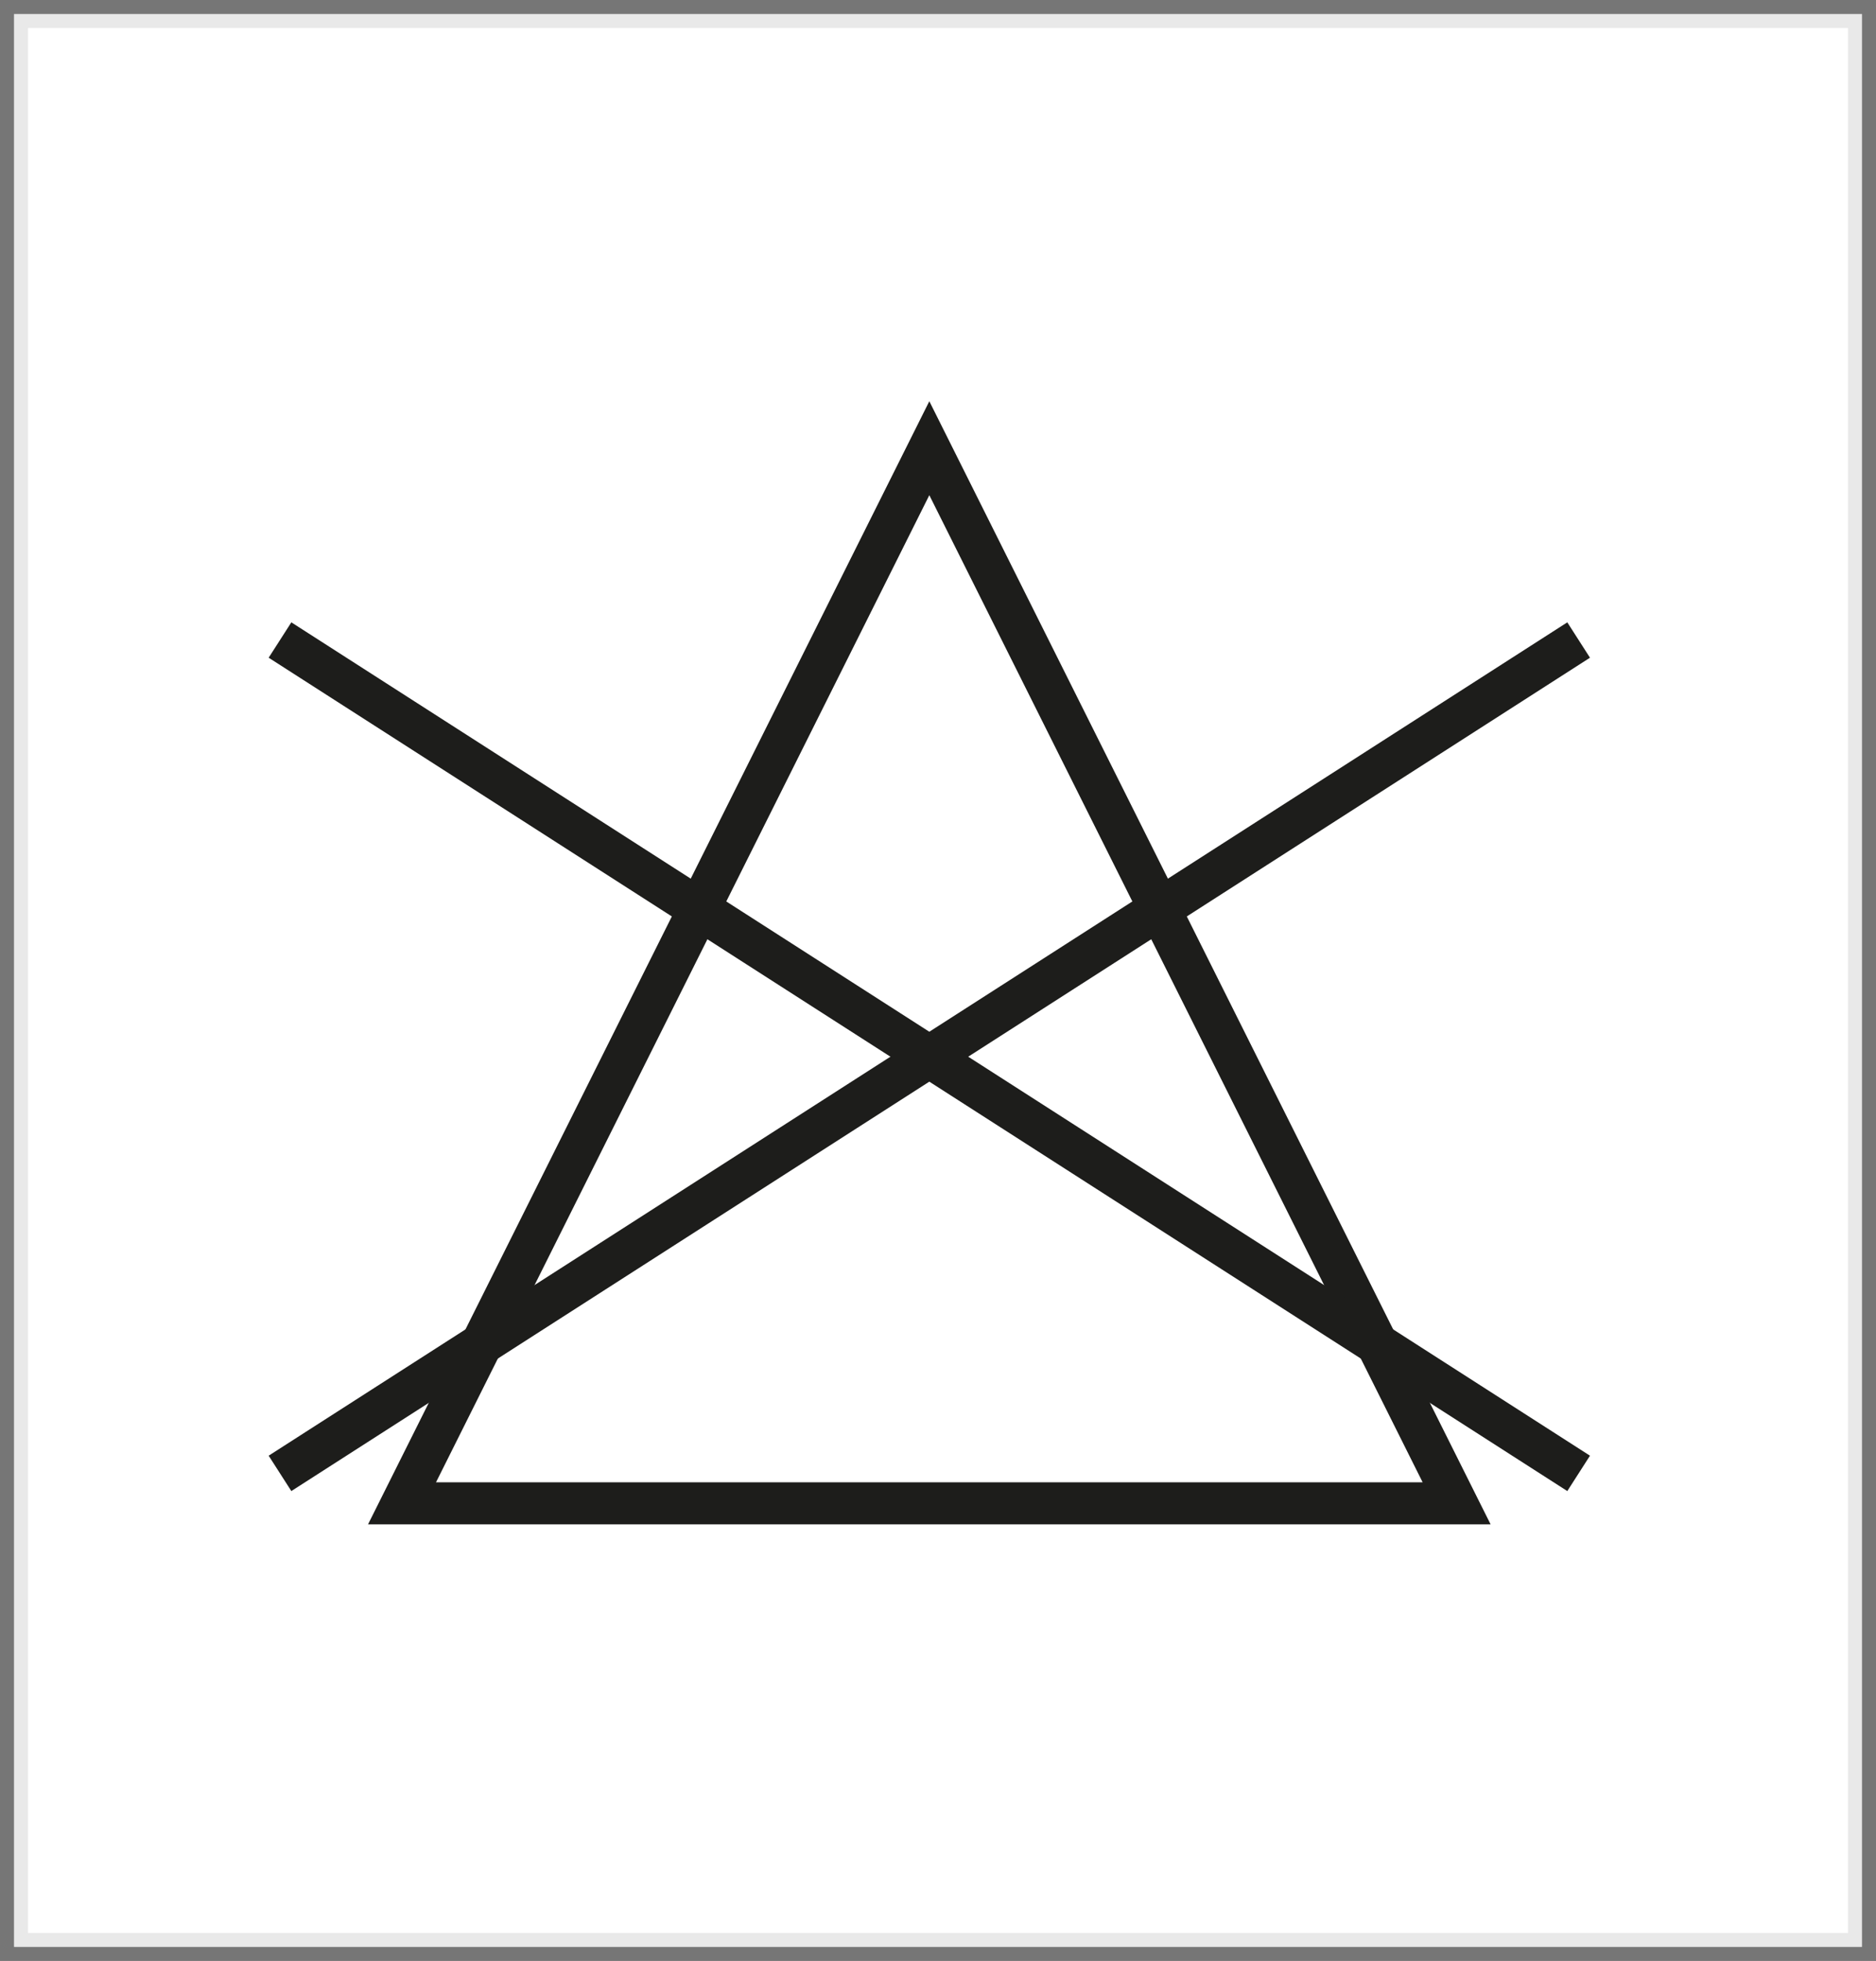
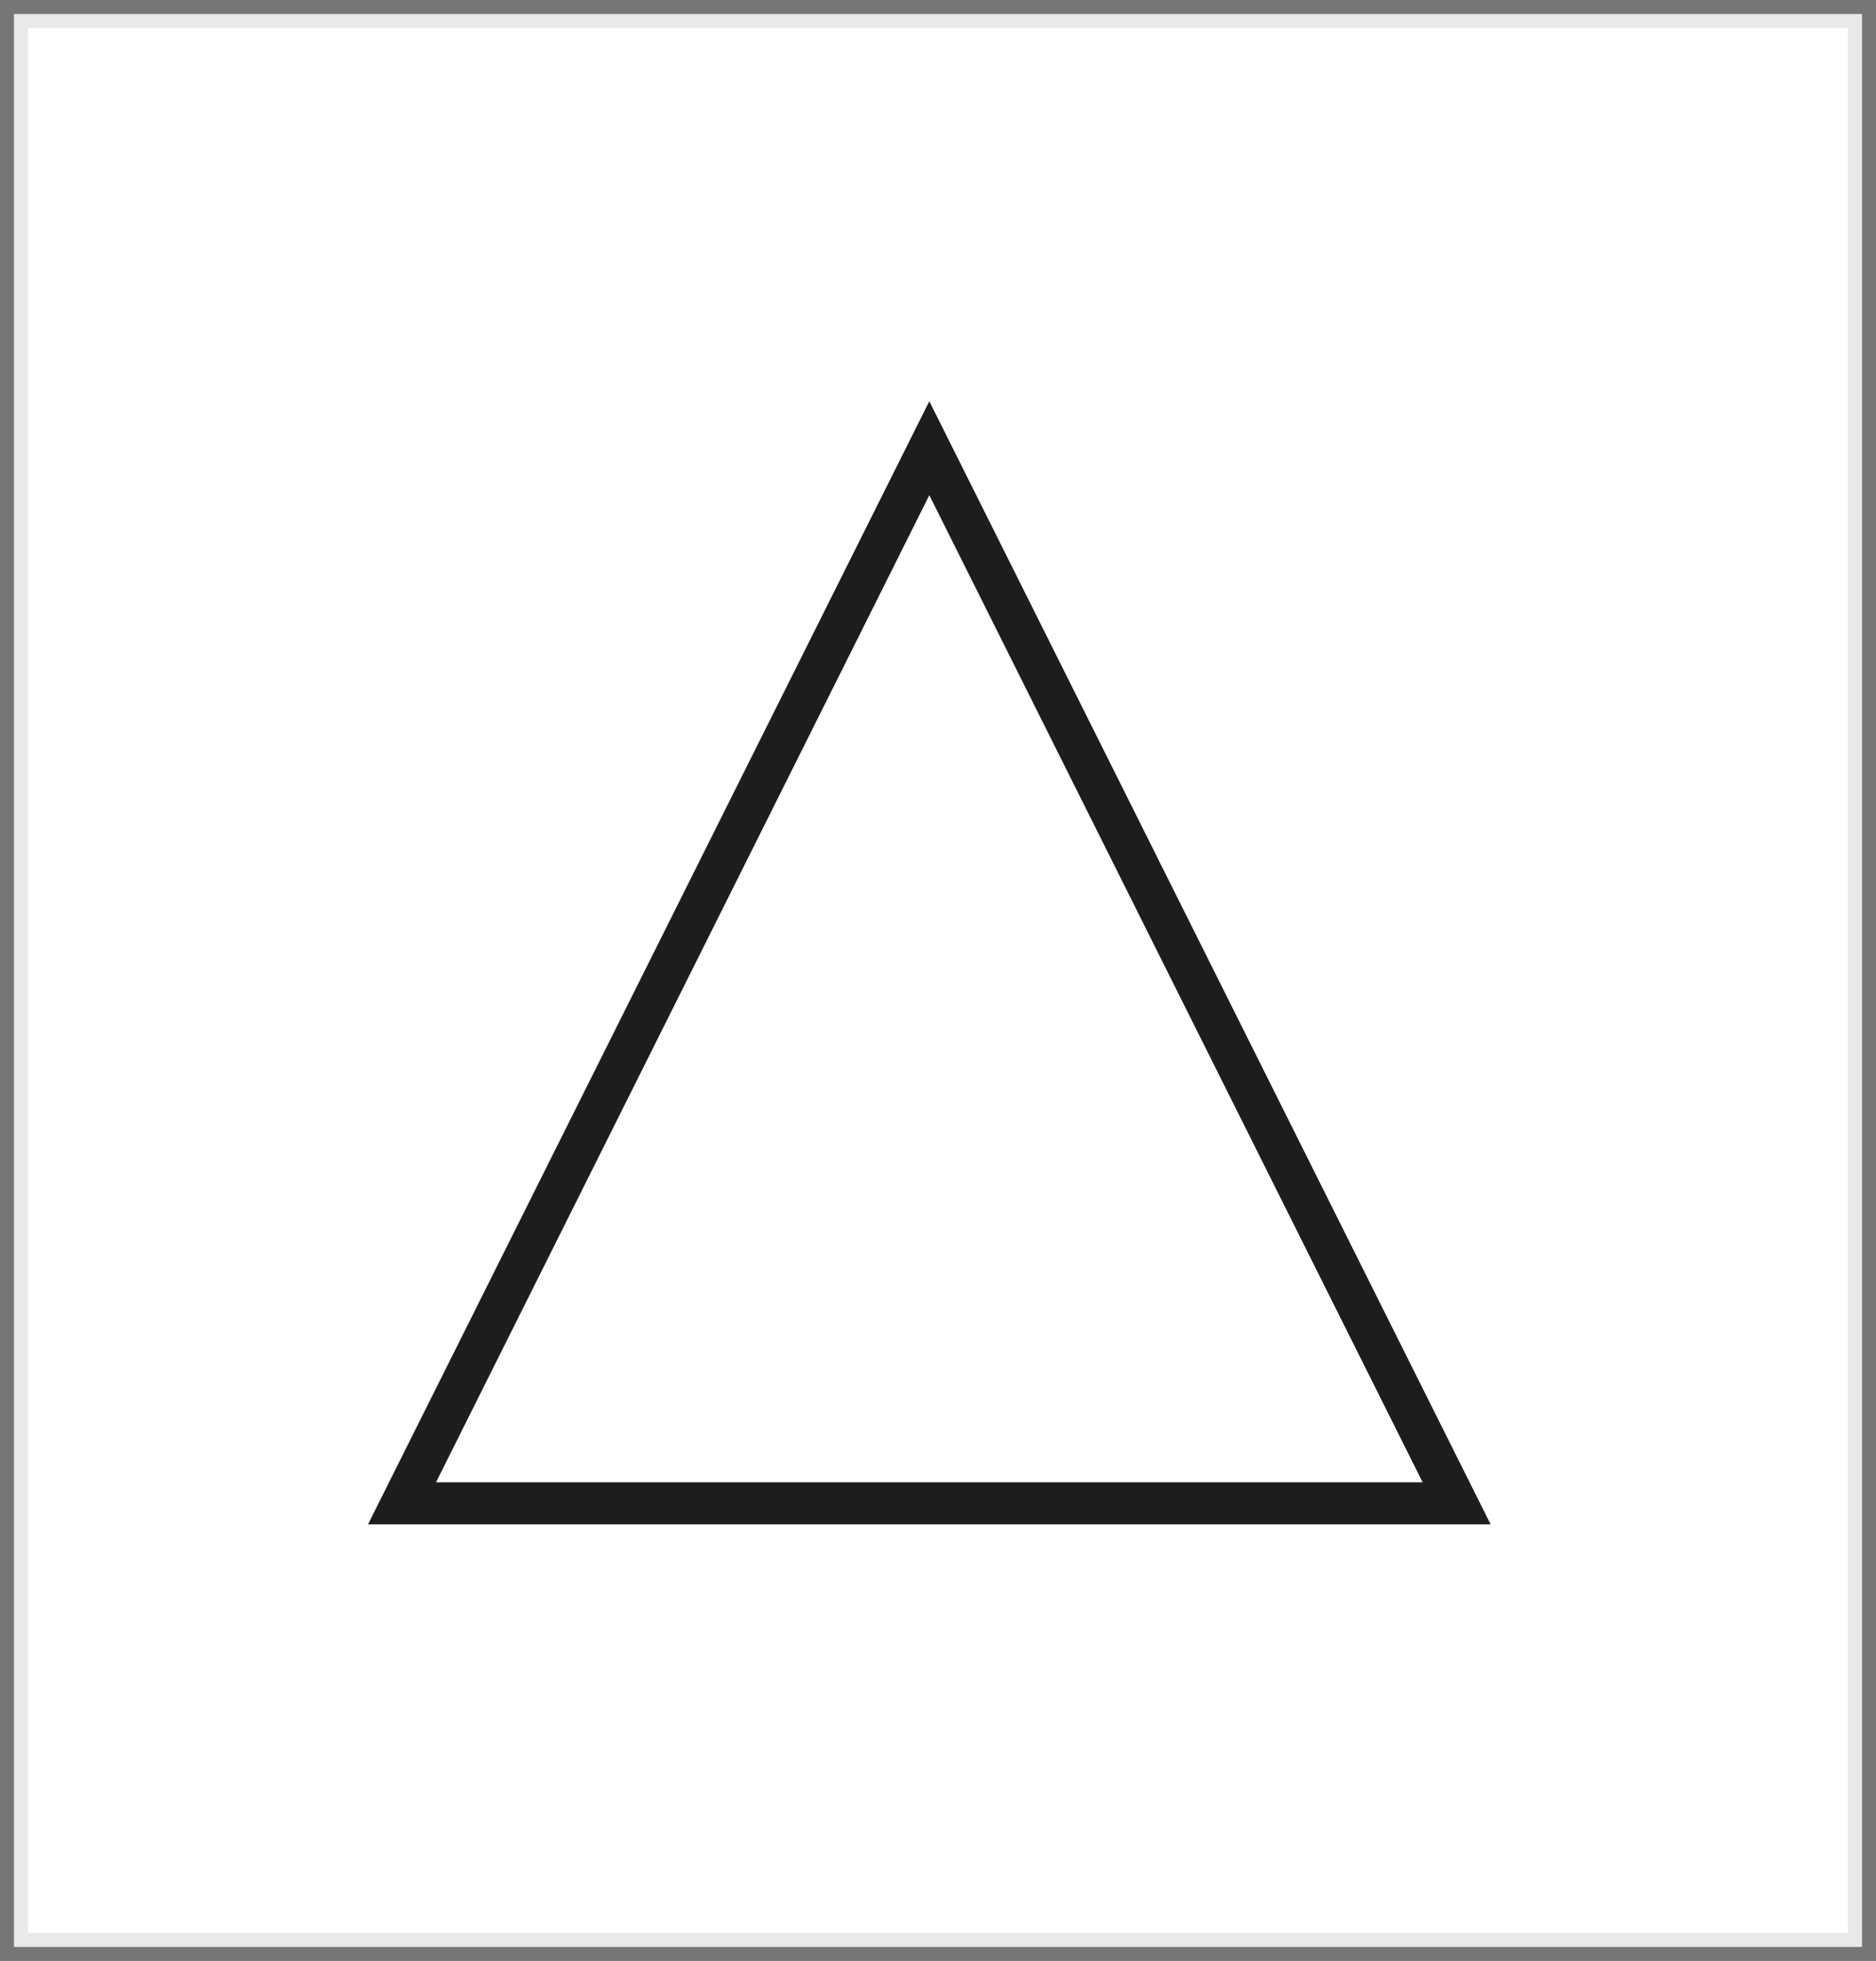
<svg xmlns="http://www.w3.org/2000/svg" width="67px" height="70px" viewBox="0 0 67 70" version="1.1">
  <rect x="0" y="0" width="67" height="70" fill="#808080" stroke="none" />
  <title>Group 7</title>
  <desc>Created with Sketch.</desc>
  <g id="Styleguide" stroke="none" stroke-width="1" fill="none" fill-rule="evenodd">
    <g id="UI-Styleguide---Icons" transform="translate(-1461, -295)">
      <g id="Group-7" transform="translate(1461, 295)">
        <rect id="Rectangle" stroke-opacity="0.1" stroke="#231F20" fill="#FFFFFF" x="0.5" y="0.5" width="66" height="69" />
        <g id="Beljenje_ni_dovoljeno" transform="translate(10, 16)" stroke="#1D1D1B" stroke-width="1.5">
          <polygon id="Stroke-2" points="42.022 37.664 4.358 37.664 23.19 -5.40012479e-13" />
-           <path d="M-1.27897692e-12,36.595 L46.38,6.847" id="Stroke-23" />
-           <path d="M46.38,36.595 L7.21407597e-05,6.847" id="Stroke-24" />
        </g>
      </g>
    </g>
  </g>
</svg>